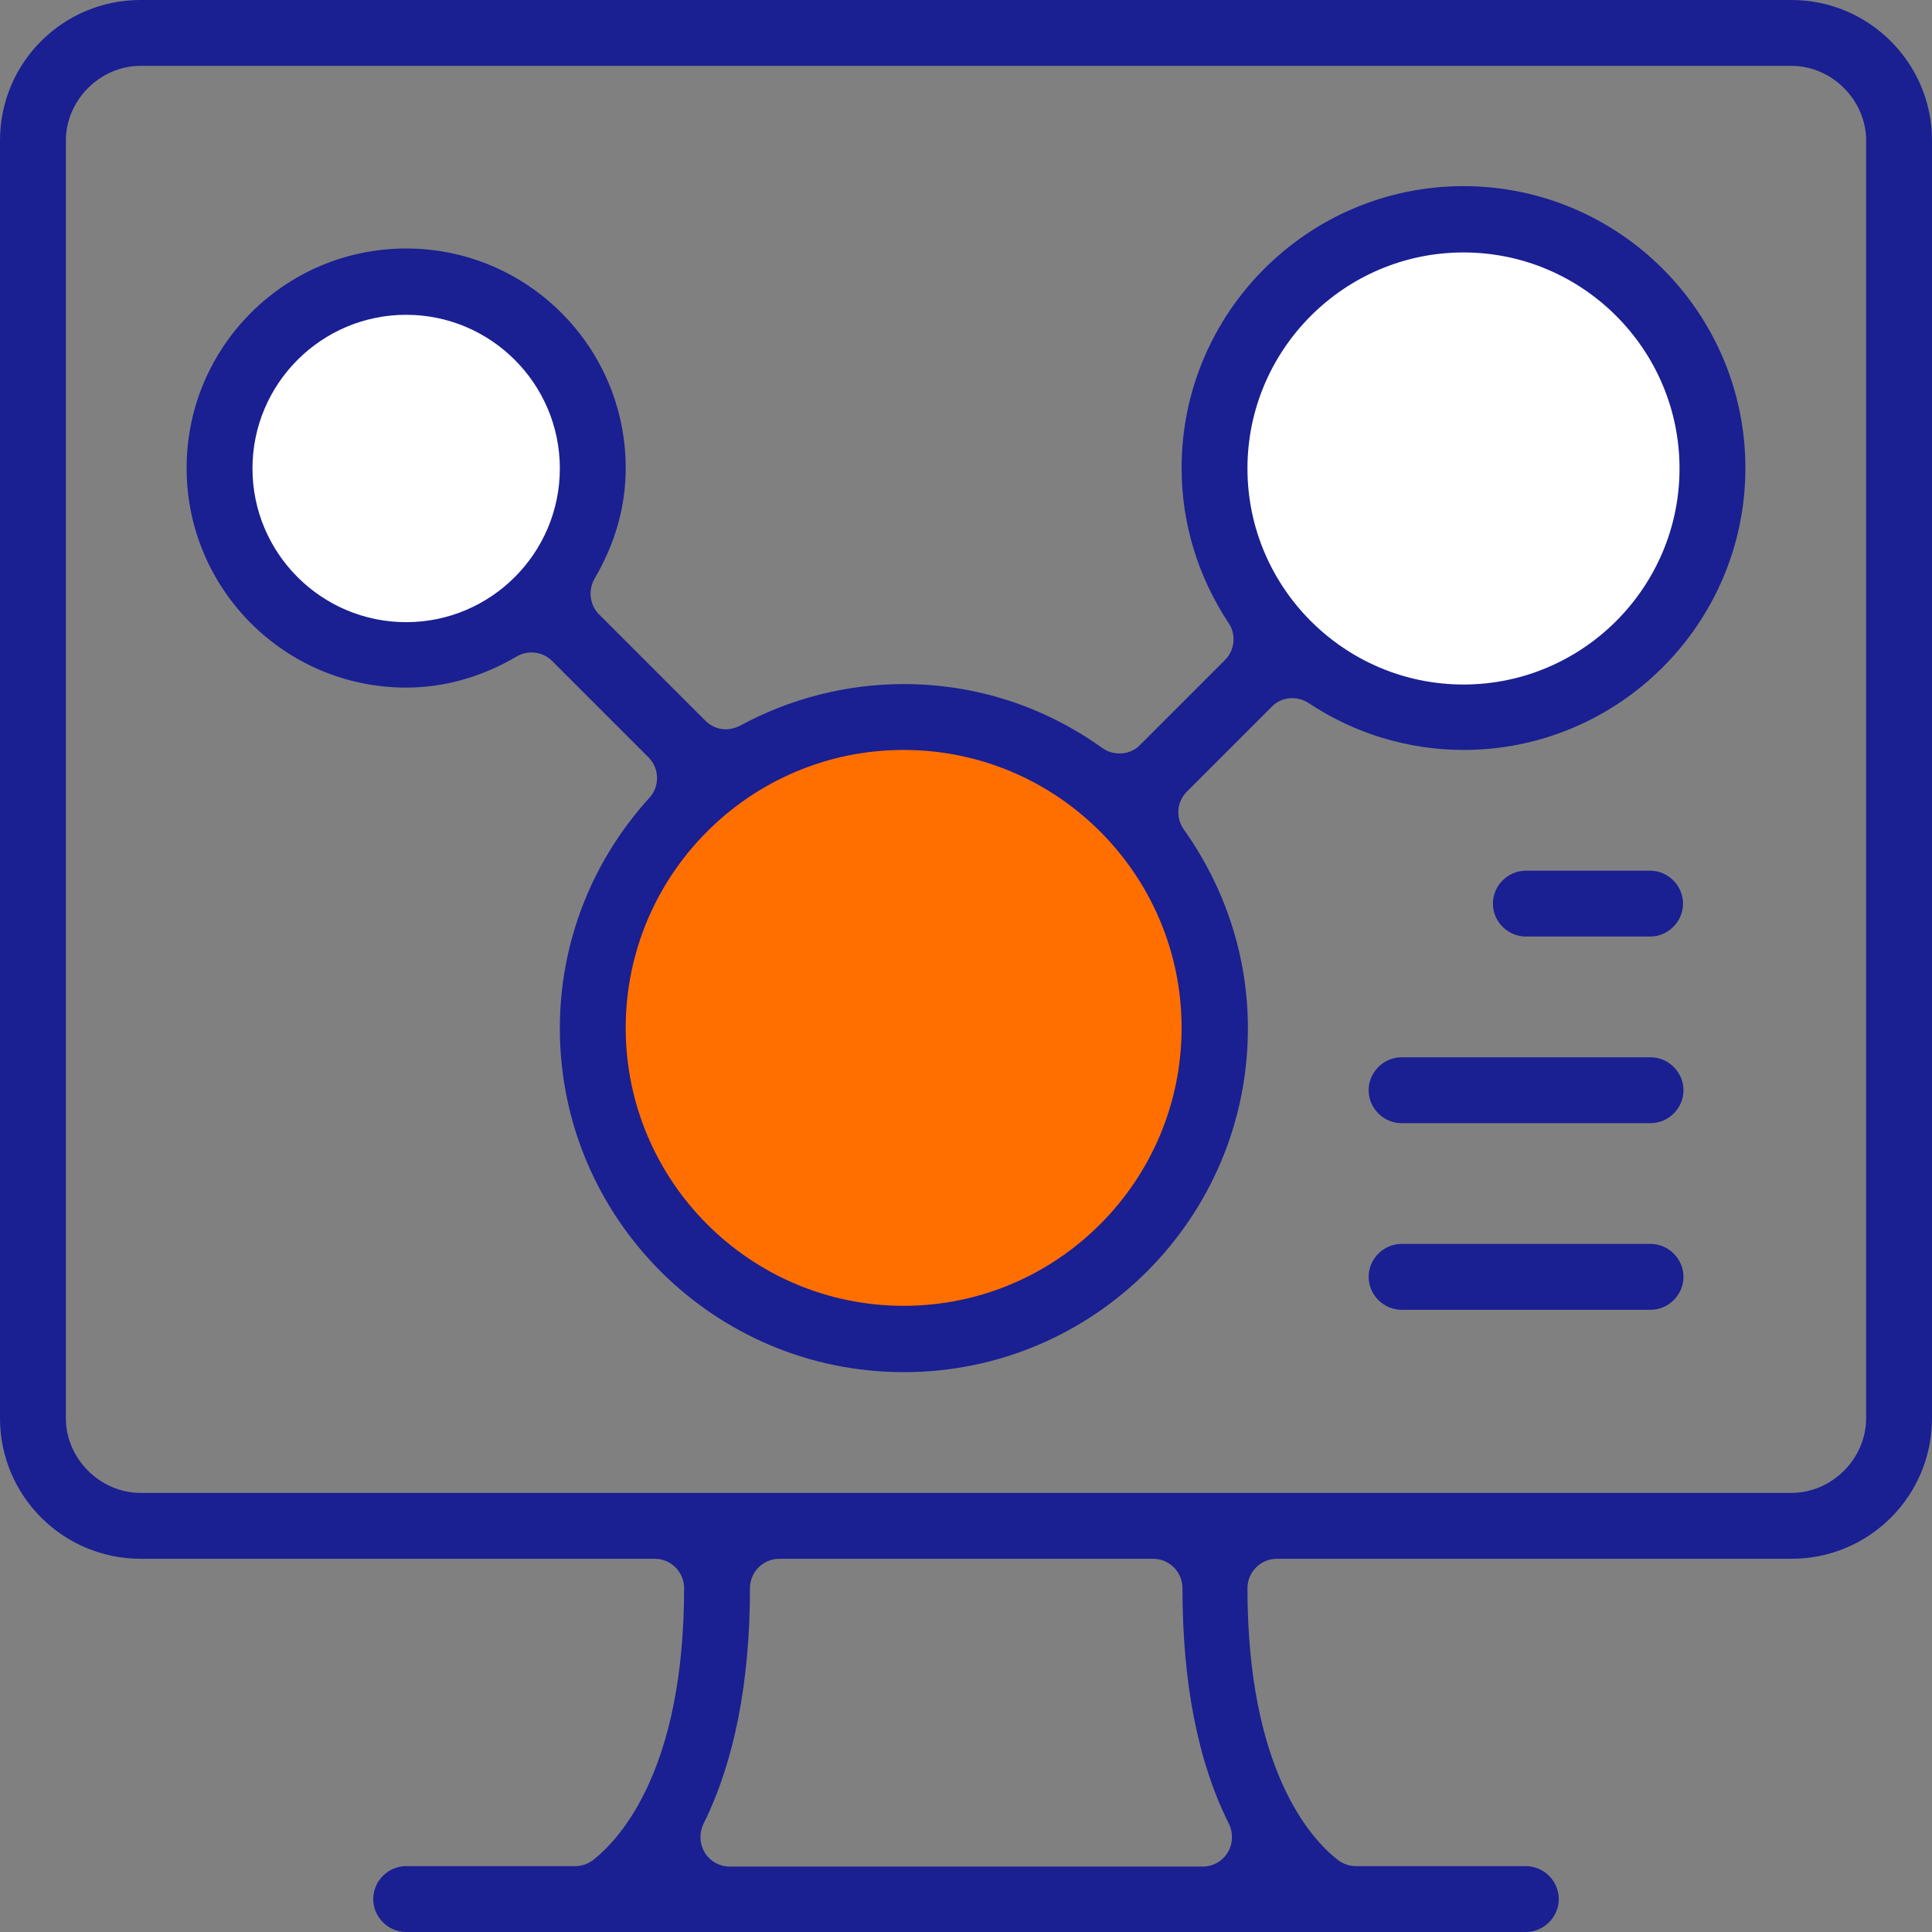
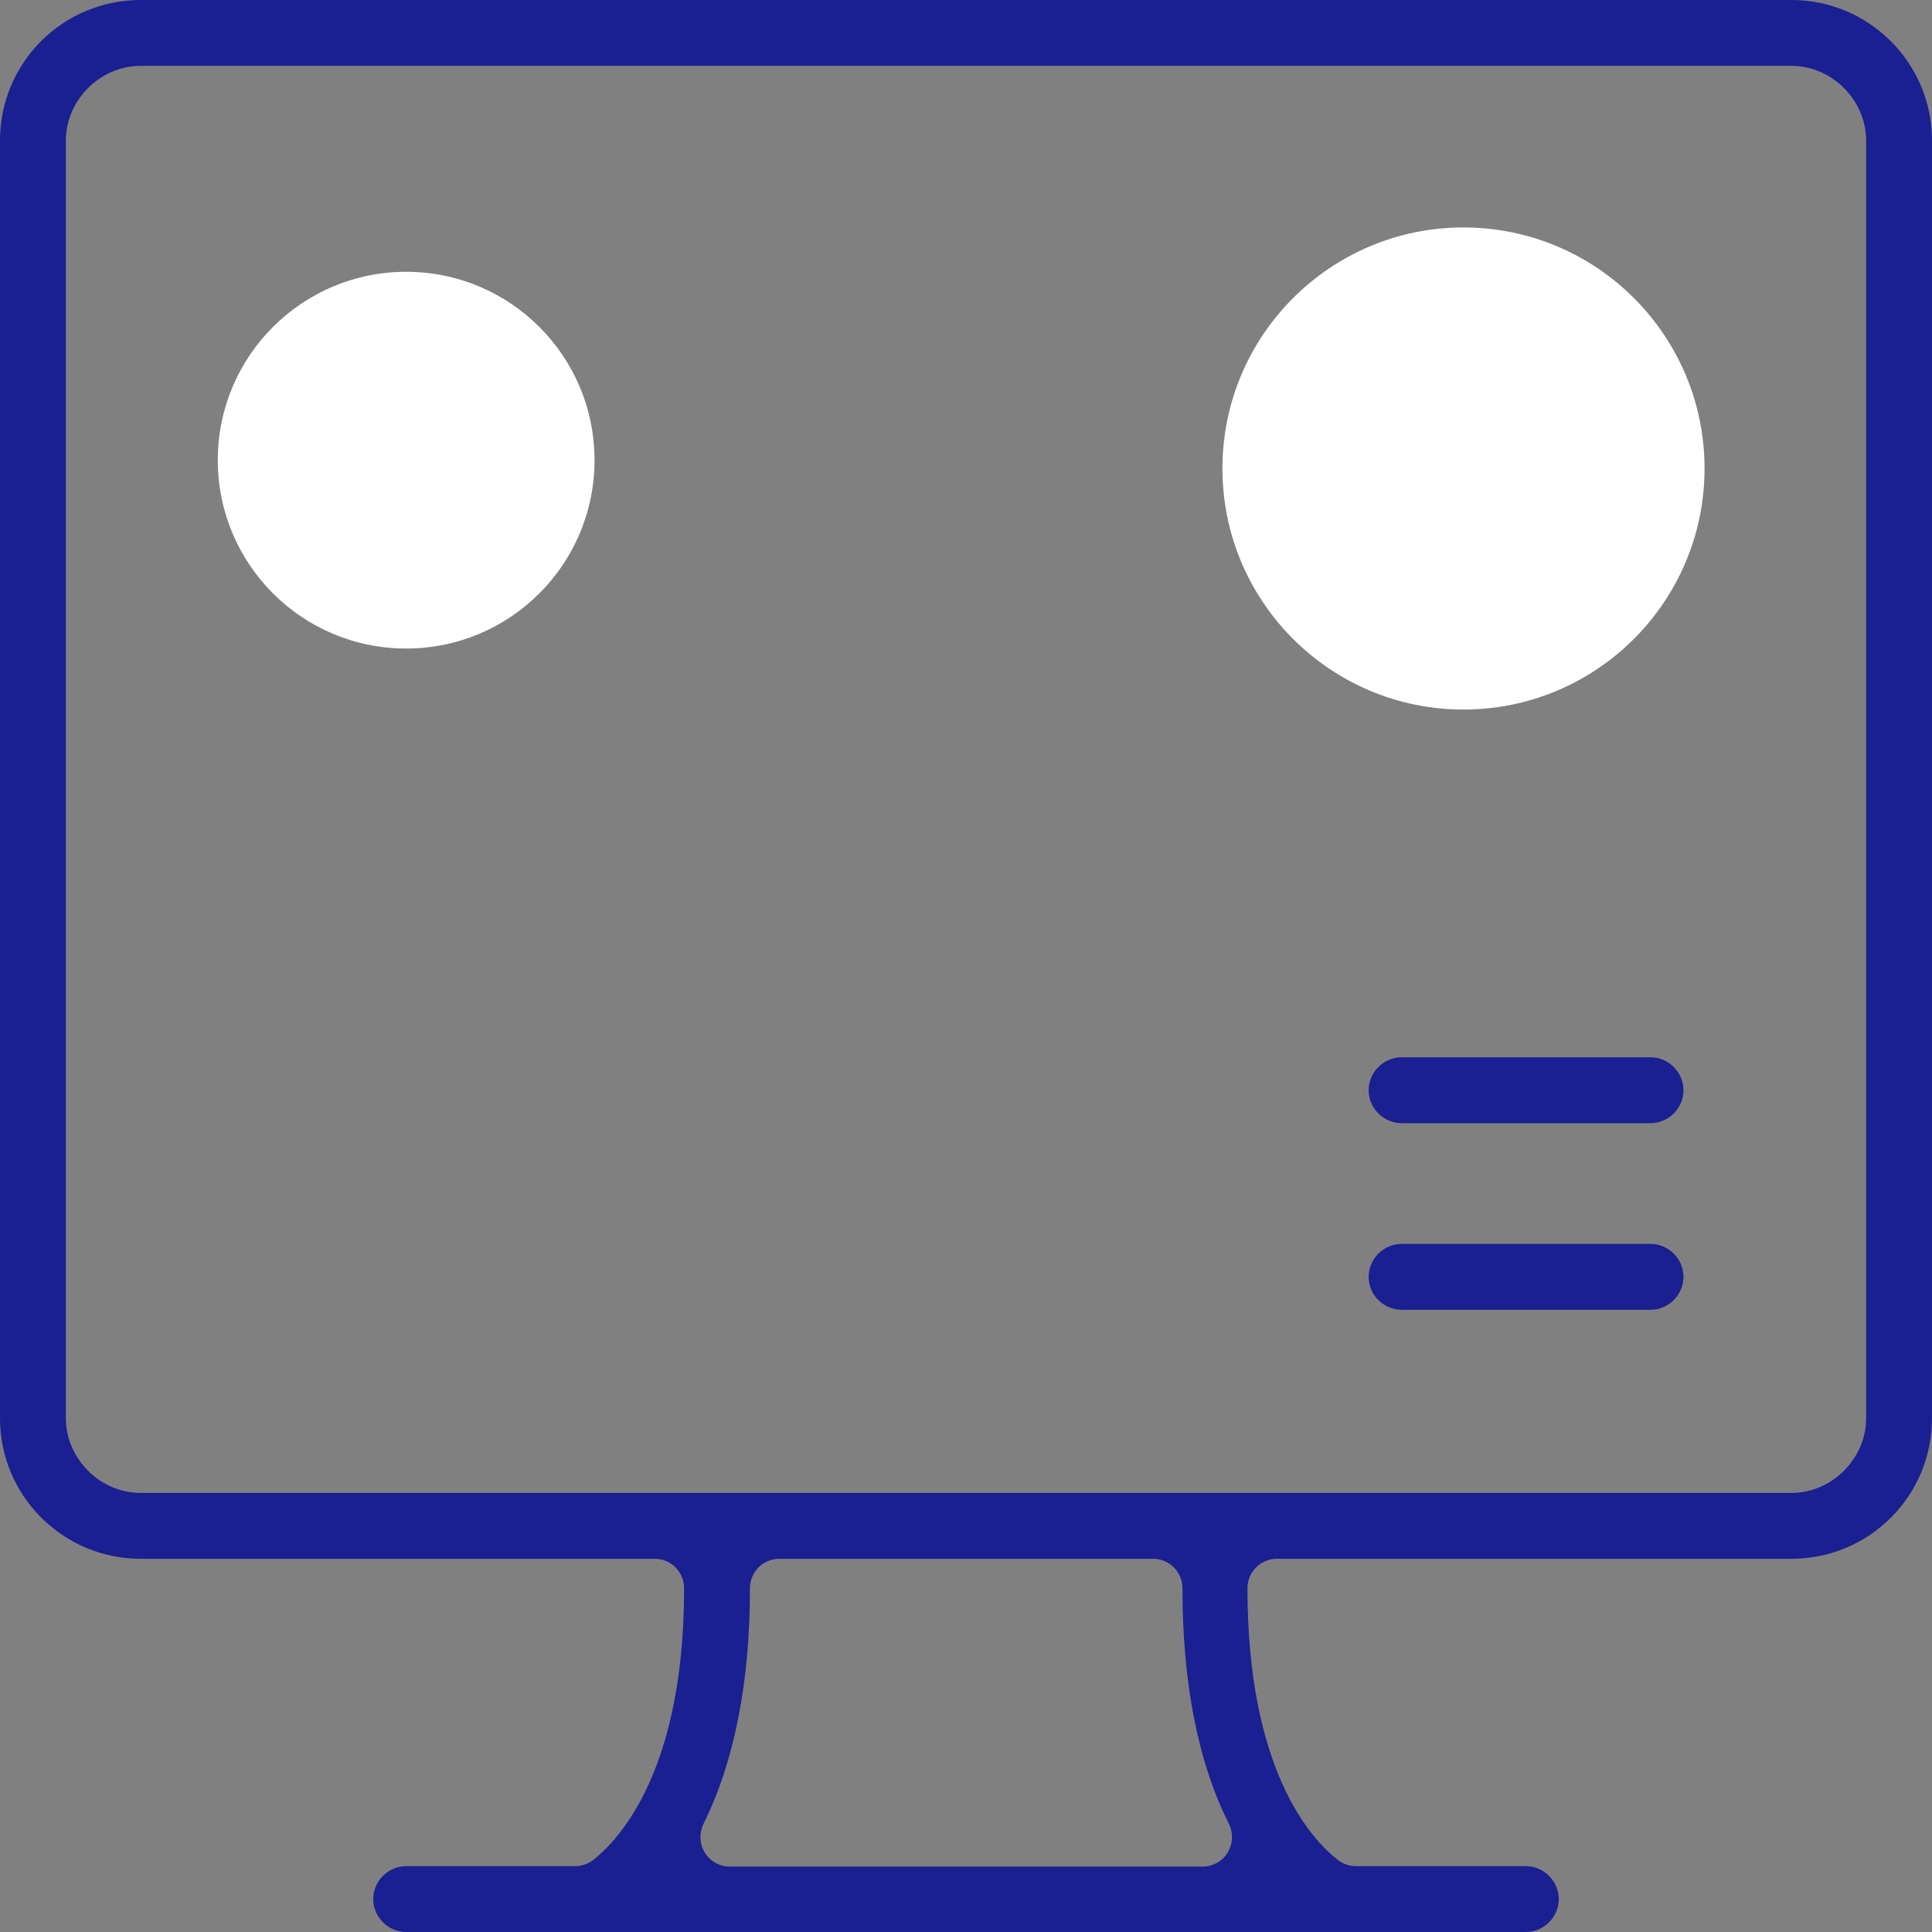
<svg xmlns="http://www.w3.org/2000/svg" width="66" height="66" viewBox="0 0 66 66" fill="none">
  <rect x="0" y="0" width="66" height="66" fill="#808080" stroke="none" />
  <g id="Layer_1" clip-path="url(#clip0_1036_22099)">
    <path id="Vector" d="M20.31 15.72C20.31 19.275 17.43 22.155 13.875 22.155C10.32 22.155 7.44 19.275 7.44 15.72C7.44 12.165 10.32 9.285 13.875 9.285C17.43 9.285 20.31 12.165 20.31 15.72Z" fill="white" />
    <path id="Vector_2" d="M58.23 16.005C58.23 20.549 54.54 24.239 49.995 24.239C45.45 24.239 41.76 20.549 41.76 16.005C41.76 11.46 45.45 7.77 49.995 7.77C54.54 7.77 58.23 11.46 58.23 16.005Z" fill="white" />
-     <path id="Vector_3" d="M30.87 45.645C36.677 45.645 41.385 40.938 41.385 35.13C41.385 29.323 36.677 24.615 30.87 24.615C25.063 24.615 20.355 29.323 20.355 35.13C20.355 40.938 25.063 45.645 30.87 45.645Z" fill="#FF6F00" />
    <g id="Group">
-       <path id="Vector_4" d="M30.87 46.874C24.39 46.874 19.125 41.609 19.125 35.129C19.125 32.219 20.205 29.429 22.185 27.254C22.545 26.864 22.53 26.249 22.155 25.874L18.87 22.589C18.675 22.394 18.435 22.289 18.165 22.289C17.985 22.289 17.805 22.334 17.655 22.424C16.455 23.129 15.18 23.489 13.875 23.489C9.735 23.489 6.375 20.129 6.375 15.989C6.375 11.849 9.735 8.489 13.875 8.489C18.015 8.489 21.375 11.849 21.375 15.989C21.375 17.309 21.015 18.569 20.31 19.769C20.085 20.159 20.145 20.669 20.46 20.984L24.09 24.614C24.285 24.809 24.525 24.914 24.795 24.914C24.96 24.914 25.125 24.869 25.275 24.794C26.985 23.864 28.92 23.369 30.87 23.369C33.315 23.369 35.655 24.119 37.665 25.559C37.83 25.679 38.04 25.739 38.25 25.739C38.52 25.739 38.775 25.634 38.955 25.439L41.85 22.544C42.18 22.214 42.24 21.674 41.97 21.284C40.92 19.694 40.365 17.864 40.365 15.989C40.365 10.679 44.685 6.359 49.995 6.359C55.305 6.359 59.625 10.679 59.625 15.989C59.625 21.299 55.305 25.619 49.995 25.619C48.12 25.619 46.275 25.064 44.7 24.014C44.535 23.909 44.34 23.849 44.145 23.849C43.875 23.849 43.62 23.954 43.44 24.149L40.545 27.044C40.2 27.389 40.155 27.929 40.44 28.334C41.865 30.344 42.63 32.684 42.63 35.129C42.63 41.609 37.365 46.874 30.885 46.874H30.87ZM30.87 25.619C25.635 25.619 21.375 29.879 21.375 35.114C21.375 40.349 25.635 44.609 30.87 44.609C36.105 44.609 40.365 40.349 40.365 35.114C40.365 29.879 36.105 25.619 30.87 25.619ZM49.995 8.624C45.93 8.624 42.615 11.939 42.615 16.004C42.615 20.069 45.93 23.384 49.995 23.384C54.06 23.384 57.375 20.069 57.375 16.004C57.375 11.939 54.06 8.624 49.995 8.624ZM13.875 10.754C10.98 10.754 8.625 13.109 8.625 16.004C8.625 18.899 10.98 21.254 13.875 21.254C16.77 21.254 19.125 18.899 19.125 16.004C19.125 13.109 16.77 10.754 13.875 10.754Z" fill="#1A1F92" />
      <path id="Vector_5" d="M13.875 66C13.26 66 12.75 65.49 12.75 64.875C12.75 64.26 13.26 63.75 13.875 63.75H19.65C19.875 63.75 20.085 63.675 20.265 63.54C21.195 62.805 23.37 60.435 23.37 54.255C23.37 53.7 22.92 53.25 22.365 53.25H4.8C2.16 53.25 0 51.105 0 48.45V4.8C0 2.145 2.145 0 4.8 0H61.2C63.84 0 66 2.145 66 4.8V48.45C66 51.105 63.855 53.25 61.2 53.25H43.62C43.065 53.25 42.615 53.7 42.615 54.255C42.615 60.45 44.775 62.82 45.705 63.54C45.885 63.675 46.095 63.75 46.32 63.75H52.125C52.74 63.75 53.25 64.26 53.25 64.875C53.25 65.49 52.74 66 52.125 66H13.875ZM26.625 53.25C26.07 53.25 25.62 53.7 25.62 54.255C25.62 57.48 25.08 60.195 24.03 62.31C23.88 62.625 23.895 62.985 24.075 63.285C24.255 63.585 24.585 63.765 24.93 63.765H41.085C41.43 63.765 41.76 63.585 41.94 63.285C42.12 62.985 42.135 62.625 41.985 62.31C40.92 60.195 40.395 57.48 40.395 54.255C40.395 53.7 39.945 53.25 39.39 53.25H26.64H26.625ZM4.8 2.25C3.42 2.25 2.25 3.42 2.25 4.8V48.45C2.25 49.83 3.42 51 4.8 51H61.2C62.58 51 63.75 49.83 63.75 48.45V4.8C63.75 3.42 62.58 2.25 61.2 2.25H4.8Z" fill="#1A1F92" />
-       <path id="Vector_6" d="M52.125 31.994C51.51 31.994 51 31.484 51 30.869C51 30.254 51.51 29.744 52.125 29.744H56.37C56.985 29.744 57.495 30.254 57.495 30.869C57.495 31.484 56.985 31.994 56.37 31.994H52.125Z" fill="#1A1F92" />
      <path id="Vector_7" d="M47.88 38.369C47.265 38.369 46.755 37.859 46.755 37.244C46.755 36.629 47.265 36.119 47.88 36.119H56.385C57 36.119 57.51 36.629 57.51 37.244C57.51 37.859 57 38.369 56.385 38.369H47.88Z" fill="#1A1F92" />
      <path id="Vector_8" d="M47.88 44.744C47.265 44.744 46.755 44.234 46.755 43.619C46.755 43.004 47.265 42.494 47.88 42.494H56.385C57 42.494 57.51 43.004 57.51 43.619C57.51 44.234 57 44.744 56.385 44.744H47.88Z" fill="#1A1F92" />
    </g>
  </g>
  <defs>
    <clipPath id="clip0_1036_22099">
      <rect width="66" height="66" fill="white" />
    </clipPath>
  </defs>
</svg>